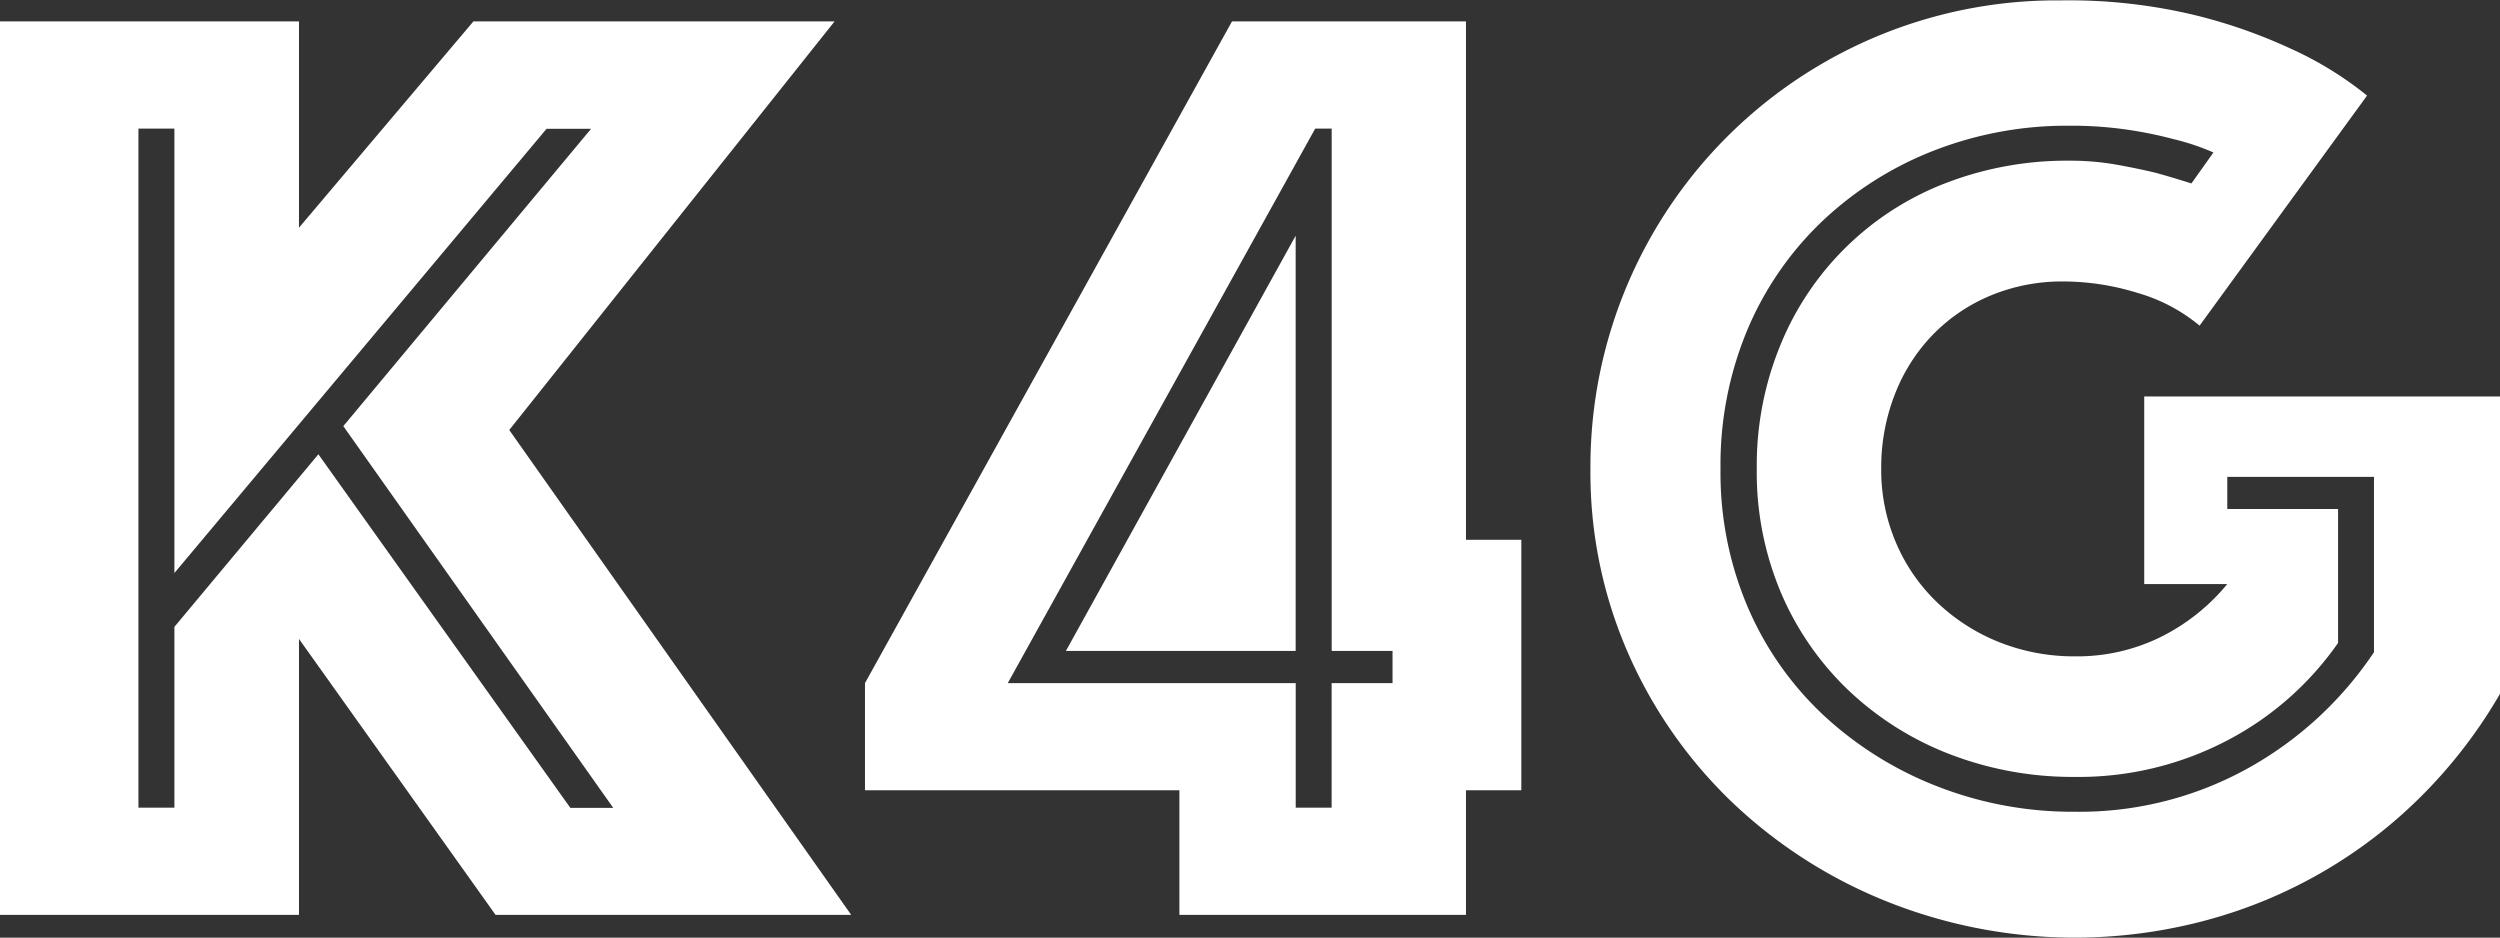
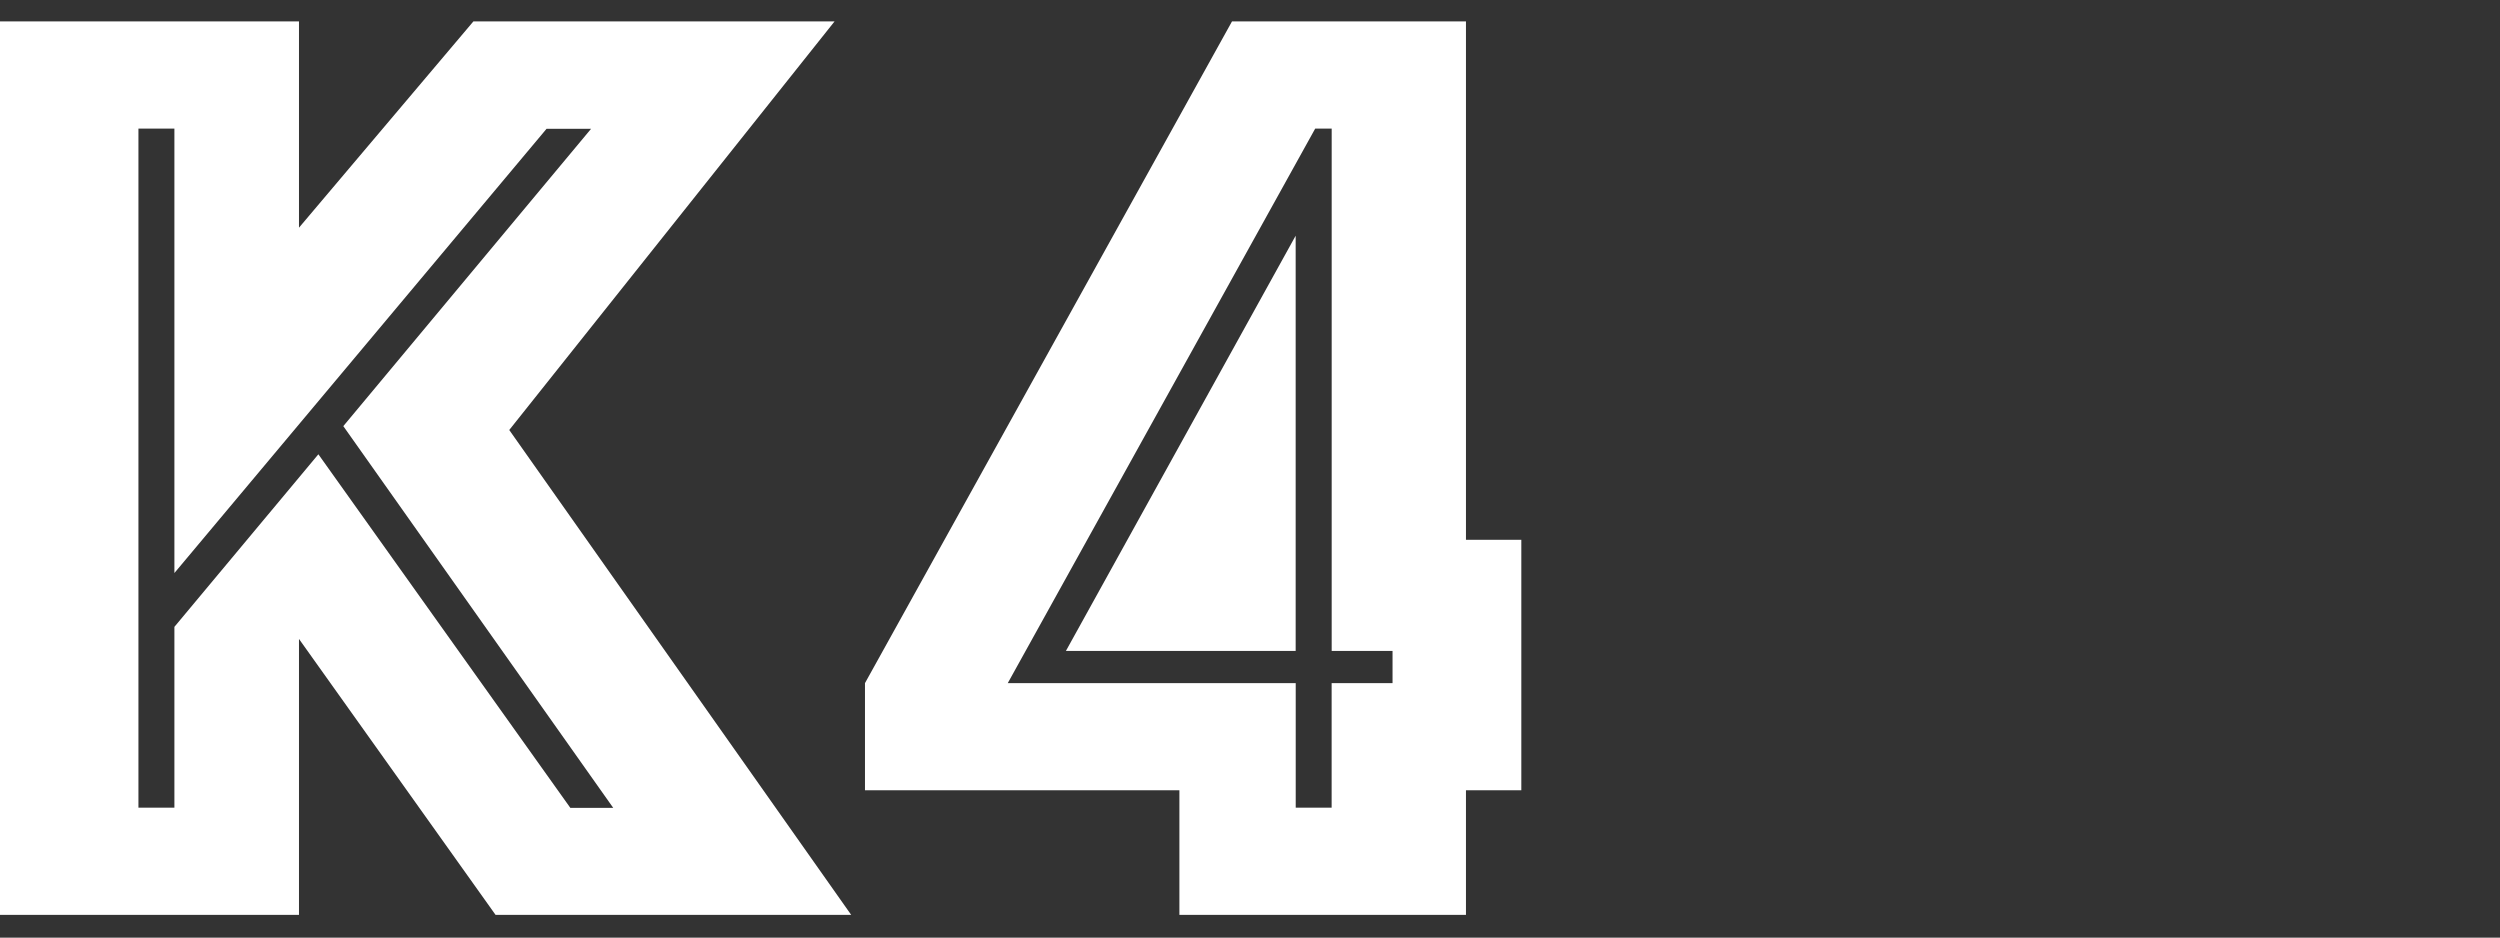
<svg xmlns="http://www.w3.org/2000/svg" xmlns:xlink="http://www.w3.org/1999/xlink" id="Livello_3" data-name="Livello 3" viewBox="0 0 505.3 189.52">
  <rect x="0" y="0" width="505.3" height="189.52" fill="#333333" stroke="none" />
  <defs>
    <style>.cls-1{fill:url(#Sfumatura_senza_nome_3);}.cls-2{fill:url(#Sfumatura_senza_nome_3-2);}.cls-3{fill:url(#Sfumatura_senza_nome_3-3);}</style>
    <linearGradient id="Sfumatura_senza_nome_3" x1="1786.97" y1="6935.12" x2="1921.76" y2="7393.86" gradientTransform="matrix(1, 0, 0, -1, 53.46, 1424.93)" gradientUnits="userSpaceOnUse">
      <stop offset="0" stop-color="#fff" />
      <stop offset="0.32" stop-color="#9196a8" />
      <stop offset="1" stop-color="#fff" />
    </linearGradient>
    <linearGradient id="Sfumatura_senza_nome_3-2" x1="1609.64" y1="6777.16" x2="1713.53" y2="7235.89" gradientTransform="matrix(1, 0, 0, -1, -28.98, 1424.93)" xlink:href="#Sfumatura_senza_nome_3" />
    <linearGradient id="Sfumatura_senza_nome_3-3" x1="2390.91" y1="7237.26" x2="2534.91" y2="7718.69" gradientTransform="matrix(1, 0, 0, -1, -98.11, 1426.97)" xlink:href="#Sfumatura_senza_nome_3" />
  </defs>
  <title>k4g</title>
  <path class="cls-1" d="M82.42,368.43V331.88L111.52,297l50.93,71.47h8.67l-54.56-77.16,50.08-60.1h-9L82.42,321V231.17H75.15V368.43h7.27ZM47.17,209.51H107.6V251.2l35.25-41.69h73l-65.75,82.58,69.11,98H147.33L107.6,334.32v55.77H47.17V209.51Z" transform="translate(-47.17 -205.18)" />
  <path class="cls-2" d="M309.05,252.82v83.93H262.61Zm7.27,115.6V343.25h12.31v-6.5H316.33V231.17H313L250.86,343.25h58.2v25.18h7.27ZM296.18,209.51h47.29V314.28h11.19v50.63H343.47v25.18H285.55V364.91H222V343.25Z" transform="translate(-47.17 -205.18)" />
-   <path class="cls-3" d="M494.55,236a47.29,47.29,0,0,0-8.11-2.71,81.92,81.92,0,0,0-9.23-1.89,78.12,78.12,0,0,0-11.75-.81,74,74,0,0,0-27.7,5.14A69.37,69.37,0,0,0,415.37,250a65.24,65.24,0,0,0-15,21.79,70.74,70.74,0,0,0-5.45,28.16,69.14,69.14,0,0,0,5.6,28.16,64.85,64.85,0,0,0,15.39,21.79,72.2,72.2,0,0,0,22.8,14.21,75,75,0,0,0,27.84,5.14,70.18,70.18,0,0,0,35-8.8A73.48,73.48,0,0,0,527,337V301.56H497.35v6.5h22.39v27.07a62.6,62.6,0,0,1-22.52,19.77,64.65,64.65,0,0,1-30.64,7.31,69.16,69.16,0,0,1-25-4.47A62.22,62.22,0,0,1,421.1,345a59.3,59.3,0,0,1-13.85-19.76,62.46,62.46,0,0,1-5-25.31,64,64,0,0,1,4.9-25.31,58.83,58.83,0,0,1,33.44-32.49,68,68,0,0,1,24.9-4.47,53.26,53.26,0,0,1,9.51.81q4.47,0.81,7.83,1.62,3.91,1.09,7.27,2.17ZM491.75,271a34.4,34.4,0,0,0-12.59-6.63,50.8,50.8,0,0,0-14.83-2.3,37.63,37.63,0,0,0-14.83,2.85,35.15,35.15,0,0,0-11.61,7.85,36,36,0,0,0-7.69,12,40.64,40.64,0,0,0-2.8,15.16,37.39,37.39,0,0,0,3.08,15.16,36.26,36.26,0,0,0,8.39,12A39,39,0,0,0,451.32,335a40.83,40.83,0,0,0,15.25,2.84,38.17,38.17,0,0,0,17.35-3.92,41.21,41.21,0,0,0,13.43-10.69H480.56V285.31h71.91v60.11a99.91,99.91,0,0,1-15.39,20.17,97.12,97.12,0,0,1-43.93,25.58,102.38,102.38,0,0,1-64.63-3.79,98.16,98.16,0,0,1-31.2-20,93.77,93.77,0,0,1-21-30,90.94,90.94,0,0,1-7.69-37.36,94.22,94.22,0,0,1,95.13-94.76,109,109,0,0,1,27.14,3,106.25,106.25,0,0,1,19.31,6.77,71,71,0,0,1,15.39,9.47Z" transform="translate(-47.17 -205.18)" />
</svg>